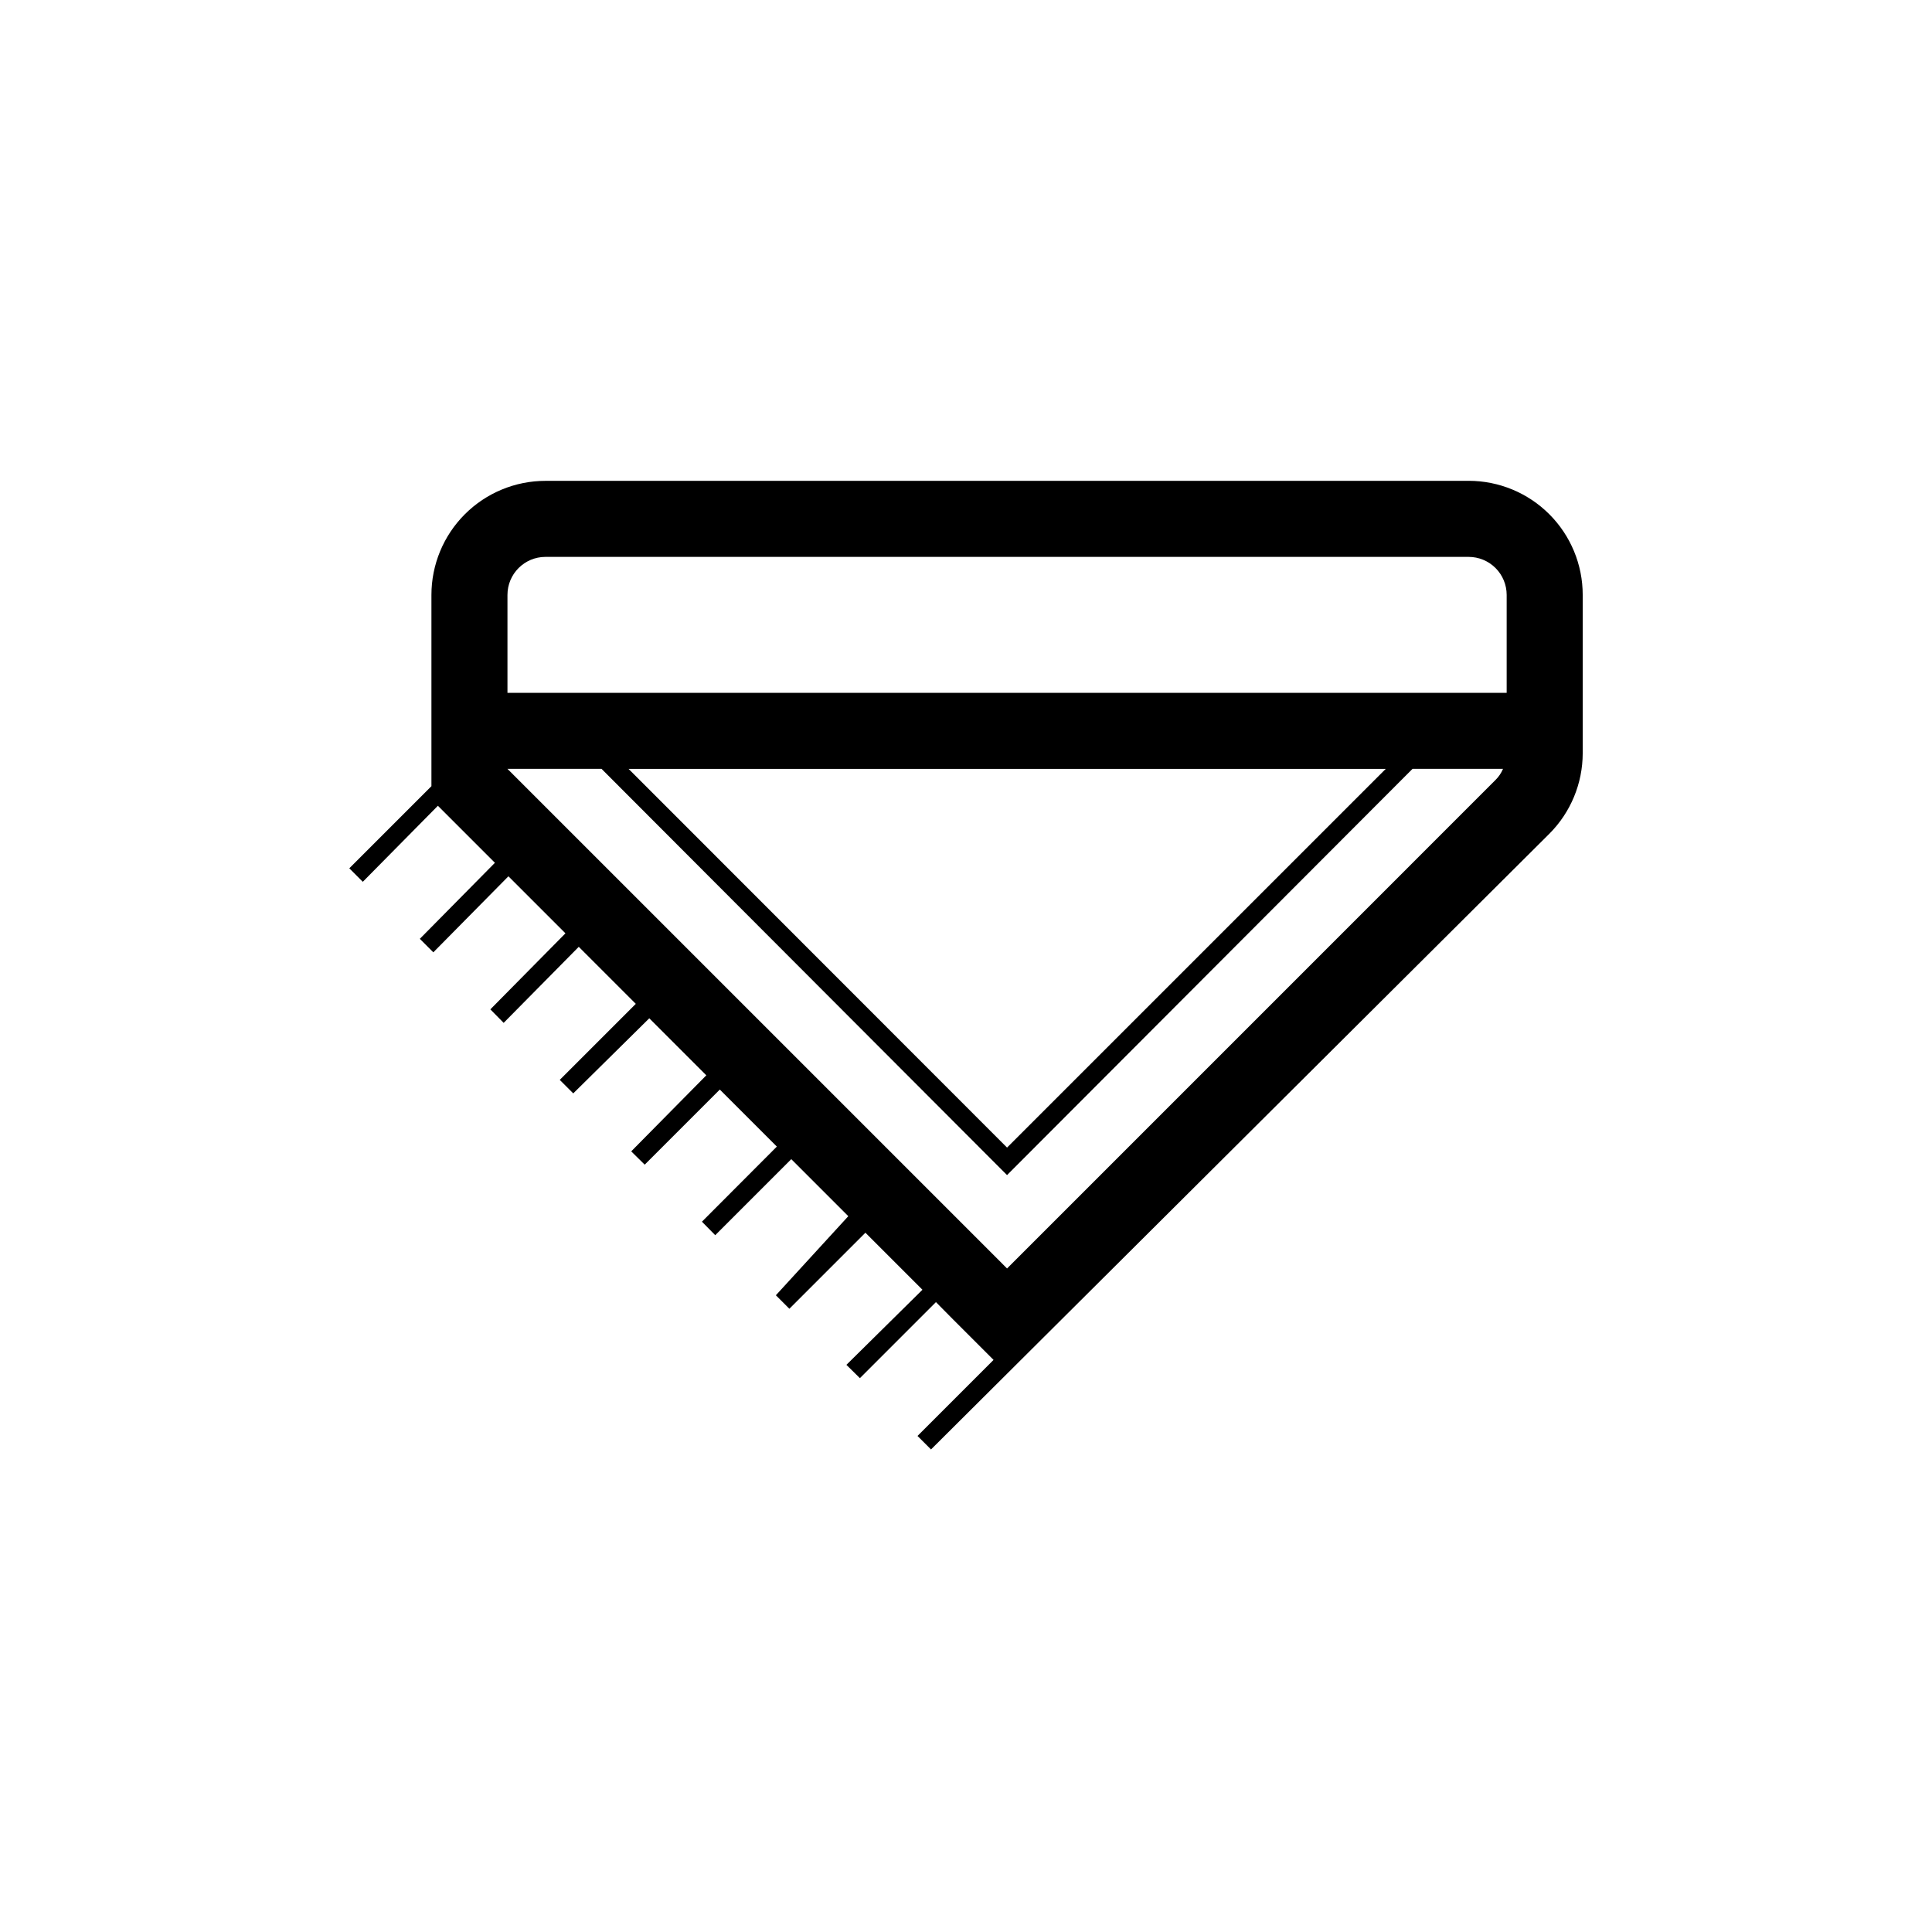
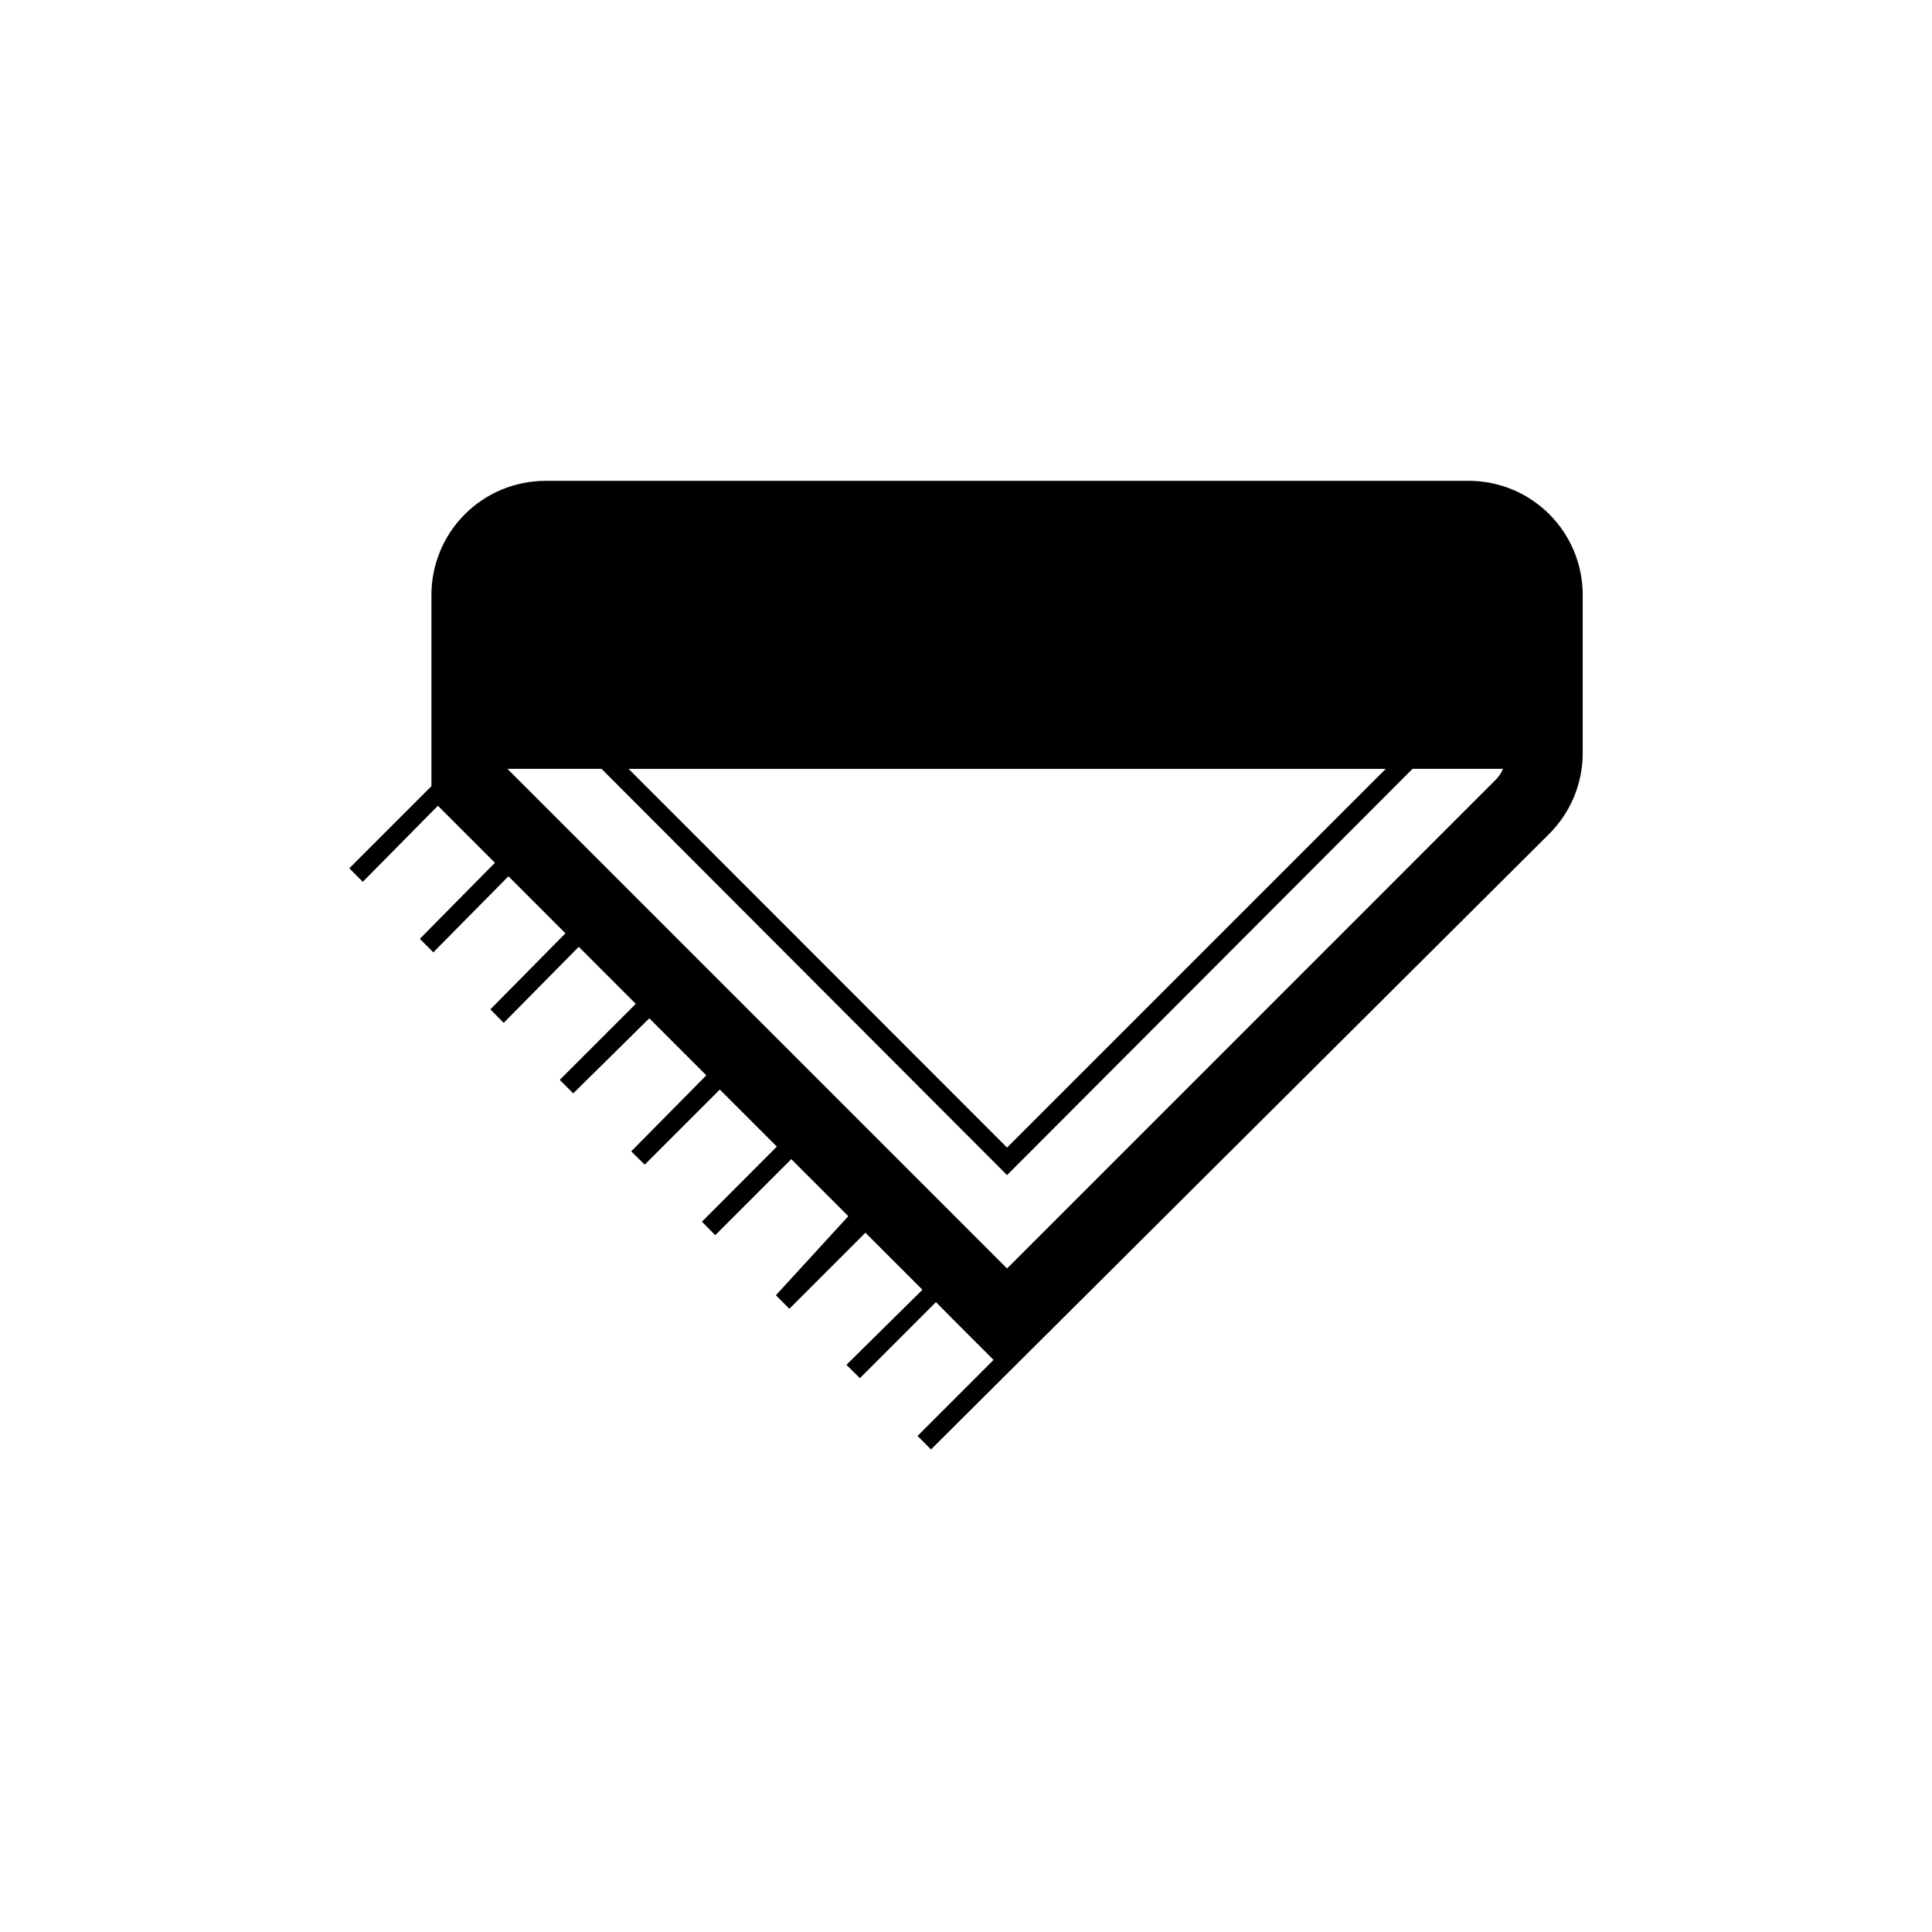
<svg xmlns="http://www.w3.org/2000/svg" fill="#000000" width="800px" height="800px" version="1.1" viewBox="144 144 512 512">
-   <path d="m533.21 271.43h-244.65c-8.016 0-15.703 3.184-21.375 8.855-5.668 5.668-8.852 13.355-8.852 21.375v50.684l-21.766 21.766 3.578 3.578 19.902-20.152 15.113 15.113-19.902 20.152 3.578 3.578 19.902-20.152 15.113 15.113-19.902 20.152 3.527 3.578 19.902-20.152 15.113 15.113-20.152 20.152 3.578 3.578 20.152-19.902 15.113 15.113-19.902 20.152 3.578 3.527 19.902-19.902 15.113 15.113-19.852 19.902 3.527 3.578 20.152-20.152 15.113 15.113-19.195 20.957 3.578 3.578 20.152-20.152 15.113 15.113-20.152 19.902 3.578 3.527 20.152-20.152 4.586 4.637 10.68 10.68-20.152 20.152 3.578 3.578 163.84-163.14c5.672-5.664 8.859-13.348 8.867-21.363v-41.965c0-8.02-3.184-15.707-8.852-21.375-5.672-5.672-13.359-8.855-21.375-8.855zm-244.65 20.152h244.65c2.672 0 5.234 1.062 7.125 2.953 1.887 1.887 2.949 4.453 2.949 7.125v25.945h-264.8v-25.945c0-5.566 4.512-10.078 10.074-10.078zm222.68 56.176-100.36 100.36-100.3-100.36zm-100.36 132.4-4.582-4.586-127.82-127.82h24.938l107.46 107.66 107.46-107.66h23.98c-0.469 1.113-1.152 2.125-2.016 2.973z" />
+   <path d="m533.21 271.43h-244.65c-8.016 0-15.703 3.184-21.375 8.855-5.668 5.668-8.852 13.355-8.852 21.375v50.684l-21.766 21.766 3.578 3.578 19.902-20.152 15.113 15.113-19.902 20.152 3.578 3.578 19.902-20.152 15.113 15.113-19.902 20.152 3.527 3.578 19.902-20.152 15.113 15.113-20.152 20.152 3.578 3.578 20.152-19.902 15.113 15.113-19.902 20.152 3.578 3.527 19.902-19.902 15.113 15.113-19.852 19.902 3.527 3.578 20.152-20.152 15.113 15.113-19.195 20.957 3.578 3.578 20.152-20.152 15.113 15.113-20.152 19.902 3.578 3.527 20.152-20.152 4.586 4.637 10.68 10.68-20.152 20.152 3.578 3.578 163.84-163.14c5.672-5.664 8.859-13.348 8.867-21.363v-41.965c0-8.02-3.184-15.707-8.852-21.375-5.672-5.672-13.359-8.855-21.375-8.855zm-244.65 20.152h244.65c2.672 0 5.234 1.062 7.125 2.953 1.887 1.887 2.949 4.453 2.949 7.125v25.945v-25.945c0-5.566 4.512-10.078 10.074-10.078zm222.68 56.176-100.36 100.36-100.3-100.36zm-100.36 132.4-4.582-4.586-127.82-127.82h24.938l107.46 107.66 107.46-107.66h23.98c-0.469 1.113-1.152 2.125-2.016 2.973z" />
</svg>